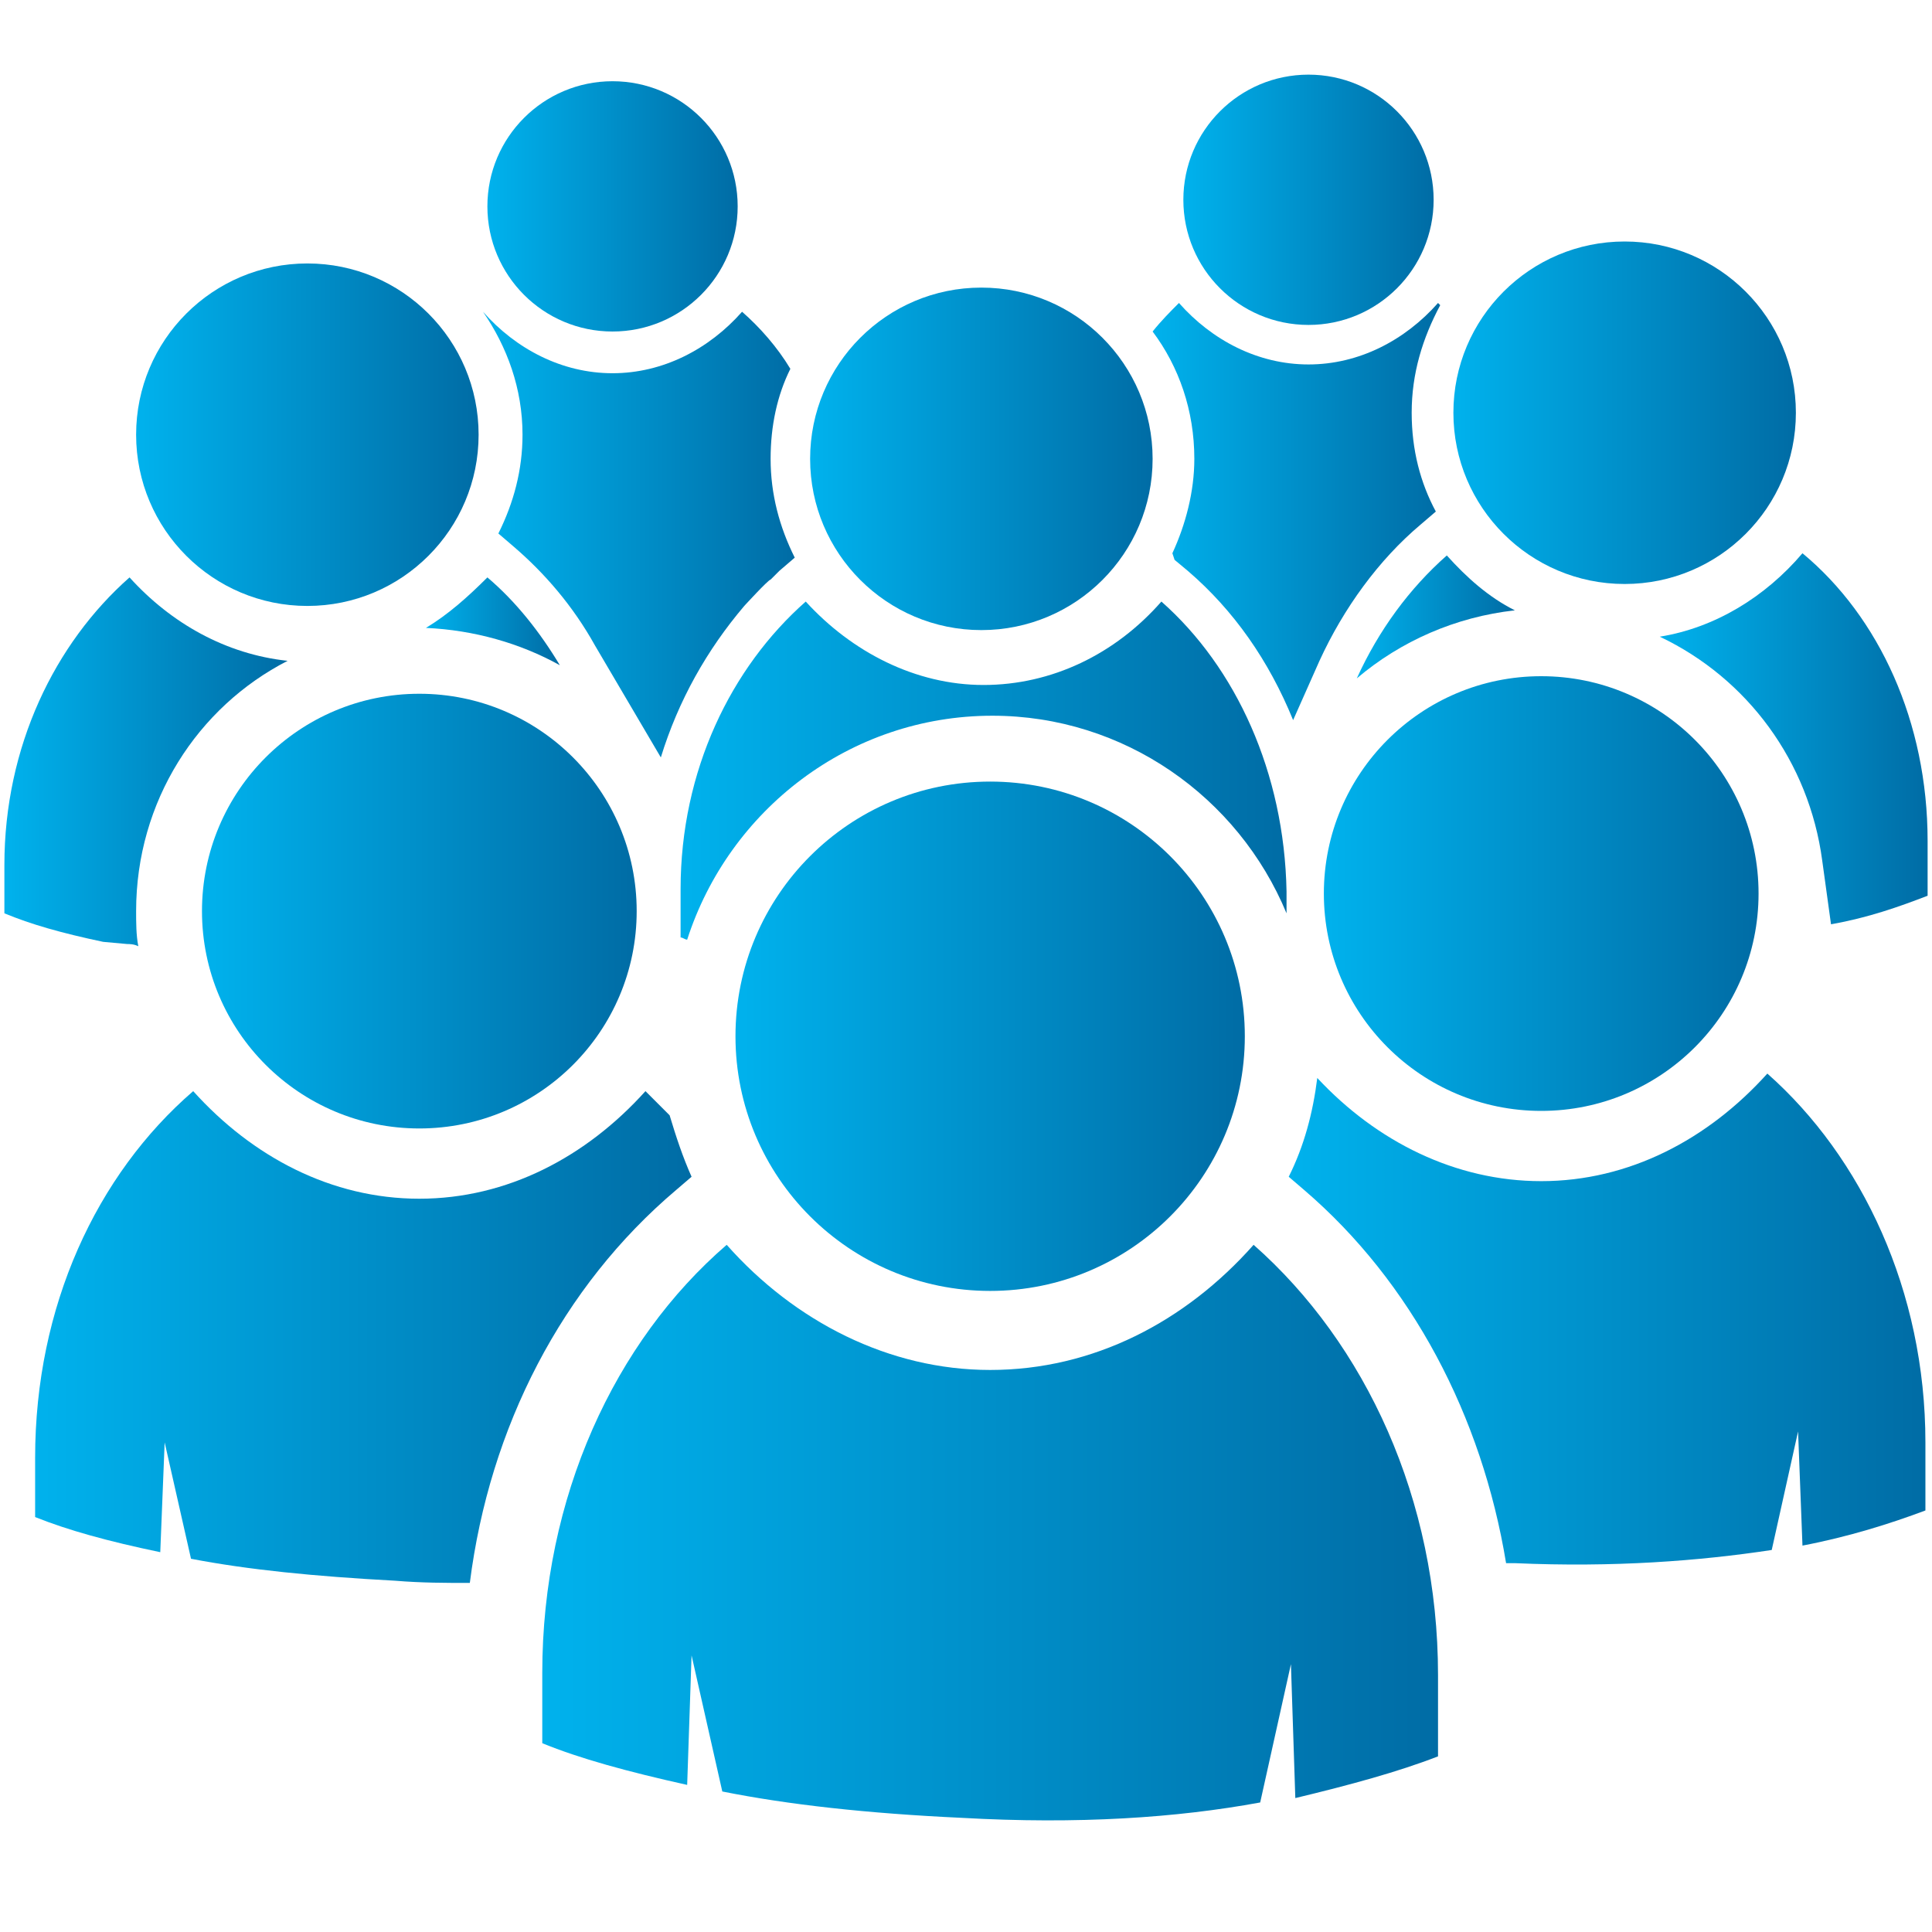
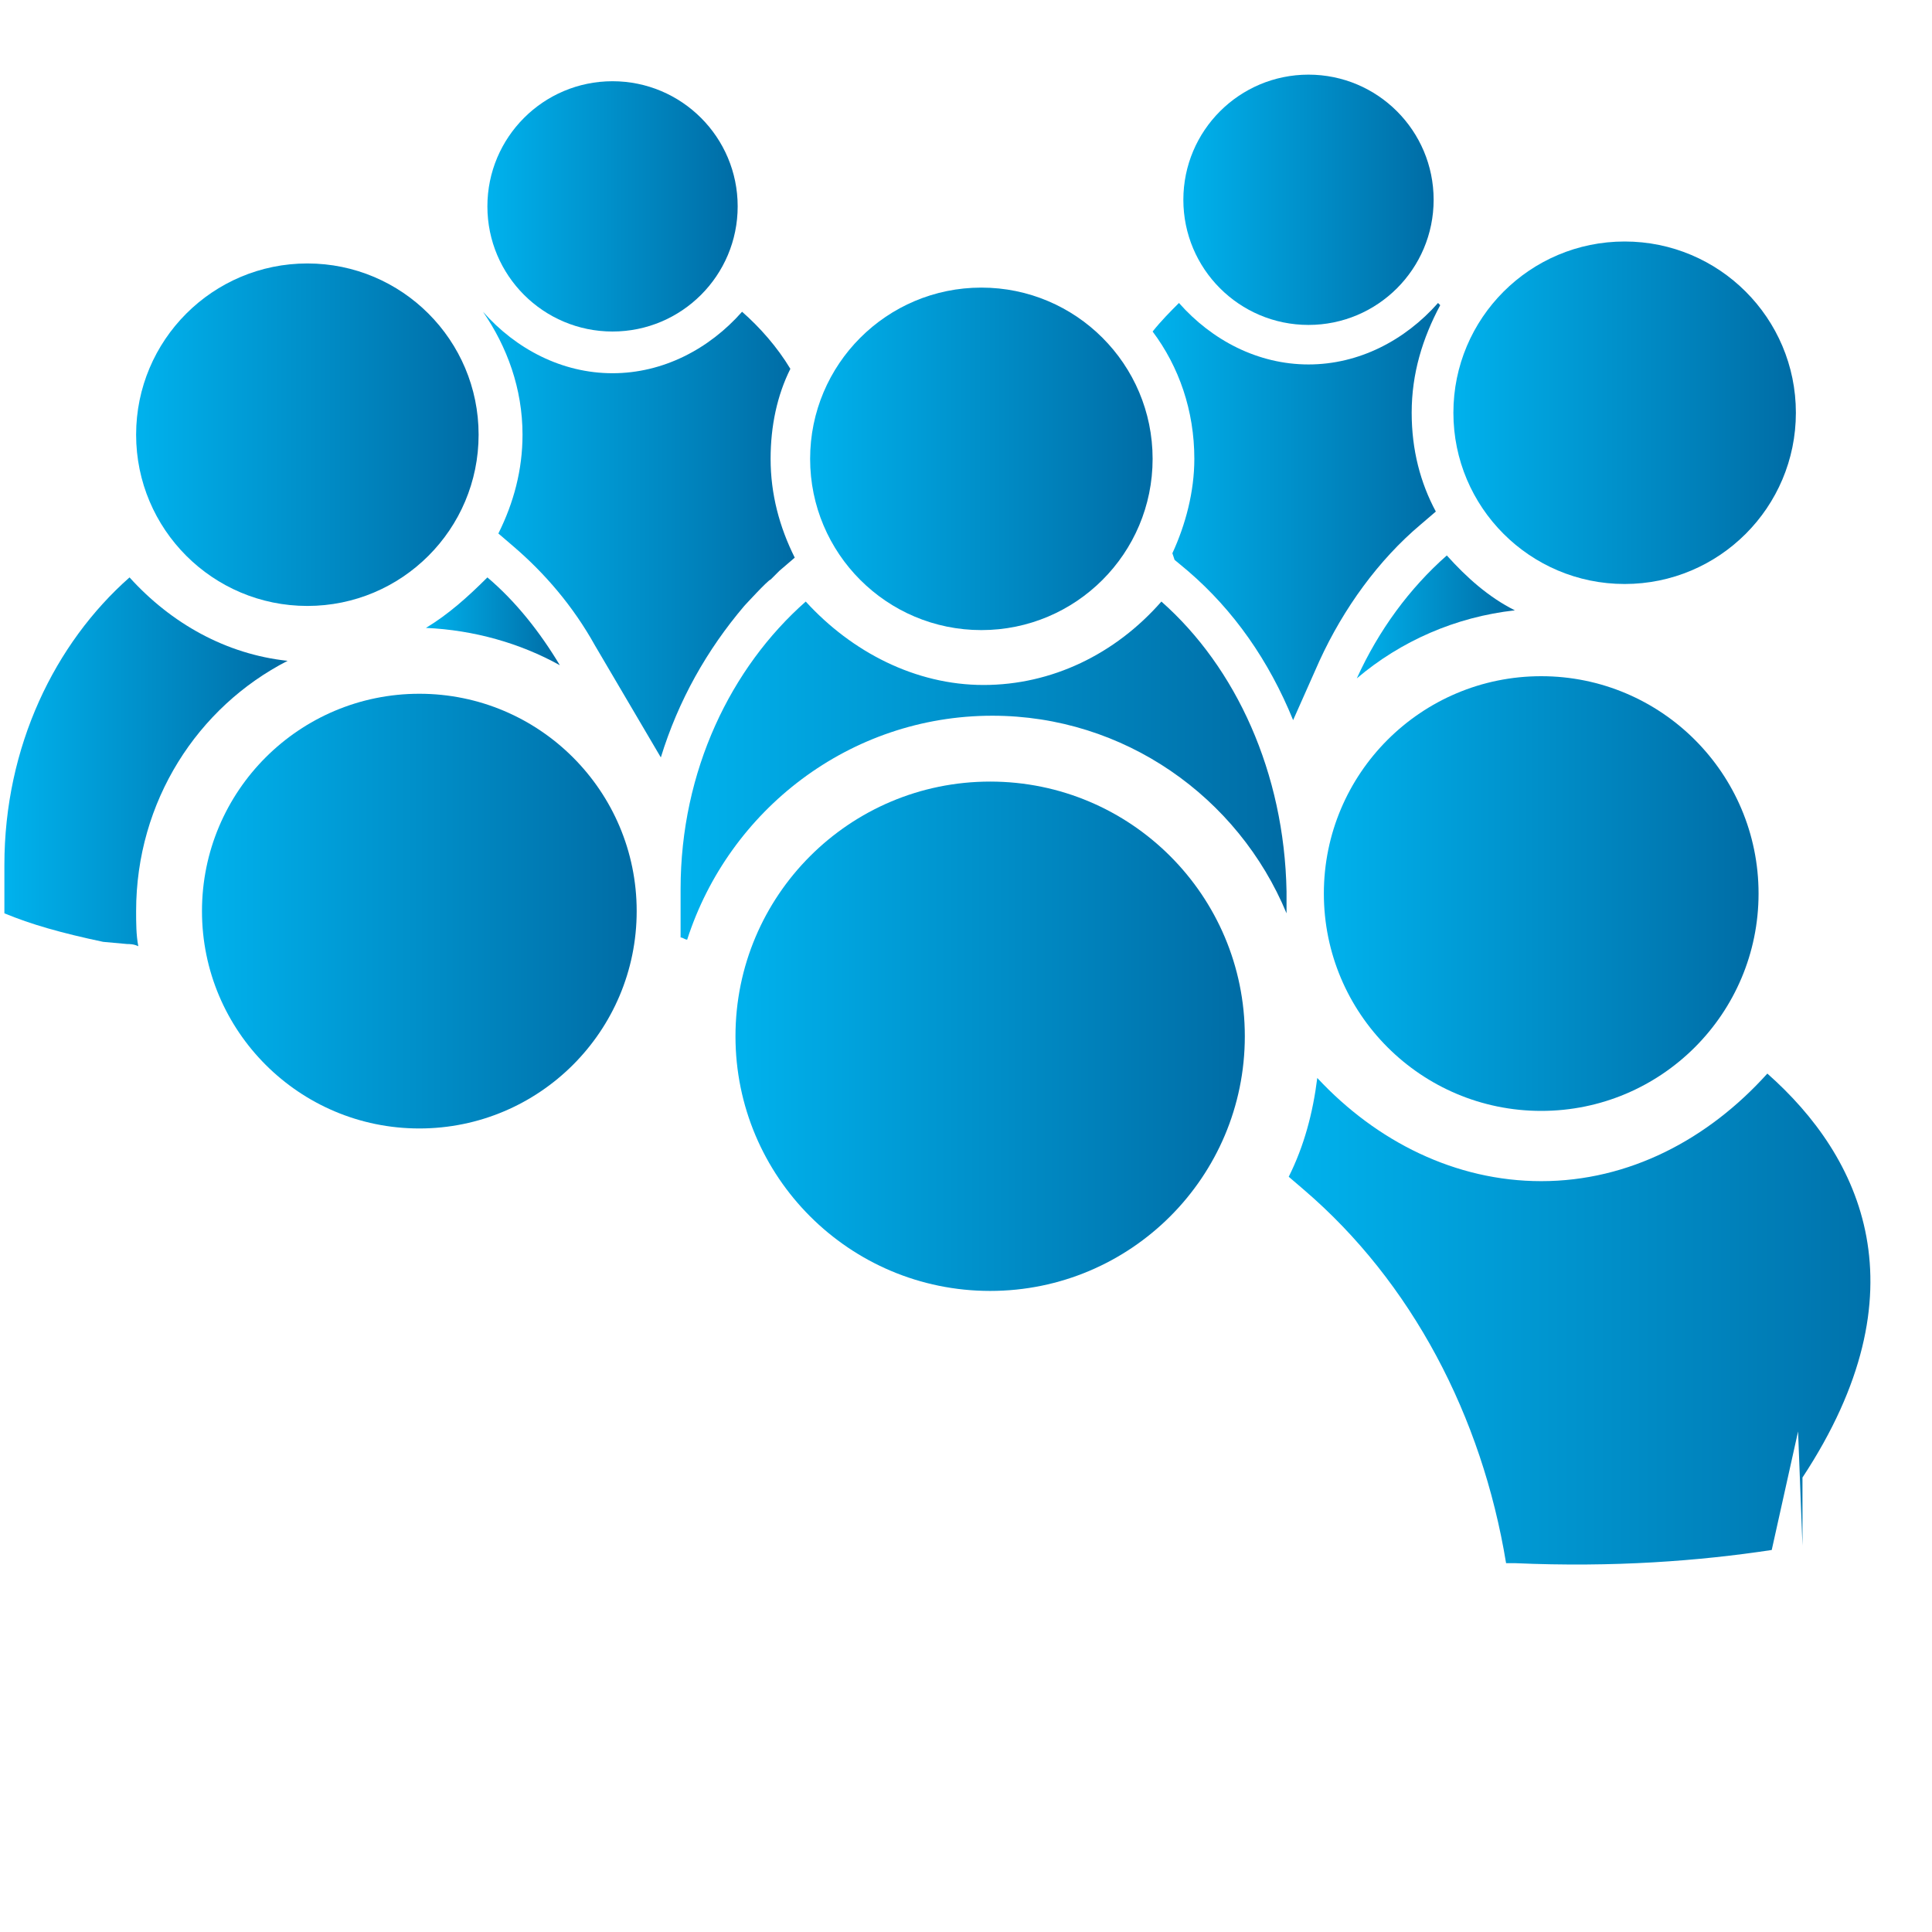
<svg xmlns="http://www.w3.org/2000/svg" version="1.1" id="Layer_1" x="0px" y="0px" viewBox="0 0 88 88" style="enable-background:new 0 0 88 88;" xml:space="preserve">
  <style type="text/css"> .st0{fill:url(#SVGID_1_);} .st1{fill:url(#SVGID_00000039111093992351317560000008502474936526301315_);} .st2{fill:url(#SVGID_00000083057146029325132440000016852494401362155392_);} .st3{fill:url(#SVGID_00000107573969345032711100000007018619564324648079_);} .st4{fill:url(#SVGID_00000155131277747056484180000008852299691682467972_);} .st5{fill:url(#SVGID_00000068659353830387437070000011684173817200013189_);} .st6{fill:url(#SVGID_00000145049921528041733410000005002251747999284635_);} .st7{fill:url(#SVGID_00000059290974710466361160000007818624436362371504_);} .st8{fill:url(#SVGID_00000061439824137496476680000001154332467847187333_);} .st9{fill:url(#SVGID_00000006668146179547199200000009345699490947886989_);} .st10{fill:url(#SVGID_00000124162425890816072420000008759038981443326142_);} .st11{fill:url(#SVGID_00000153689118398830413940000017437919816732683440_);} .st12{fill:url(#SVGID_00000025408525002456210630000001815453541533939352_);} .st13{fill:url(#SVGID_00000150095625223705881000000004274069241184805513_);} .st14{fill:url(#SVGID_00000124129619920338310600000017811597727548511360_);} .st15{fill:url(#SVGID_00000083801425858101615130000007123493977777936314_);} .st16{fill:url(#SVGID_00000170239282778358637240000002073716760635658431_);} .st17{fill:url(#SVGID_00000067916653770717607150000009549956401049031843_);} </style>
  <path d="M176.5,58.8c6,0,10.9-4.9,10.9-10.9S182.5,37,176.5,37c-6,0-10.9,4.9-10.9,10.9S170.5,58.8,176.5,58.8z" />
  <path d="M133,77.5c6,0,10.9-4.9,10.9-10.9S139,55.7,133,55.7c-6,0-10.9,4.9-10.9,10.9C122.1,72.6,127,77.5,133,77.5z" />
  <path d="M138.4,88.4c0-4.1,1.2-8,3.2-11.3c-2.4,1.9-5.4,3.1-8.6,3.1c-4,0-7.7-1.8-10.2-4.6c-3.8,3-6.2,7.6-6.2,12.8v5.4 c0,1.5,1.2,2.7,2.7,2.7h19.8c-0.5-0.8-0.8-1.7-0.8-2.7L138.4,88.4z" />
  <path d="M186.6,56.9c-2.5,2.8-6.1,4.6-10.2,4.6c-3.3,0-6.3-1.2-8.6-3.1c2,3.3,3.2,7.1,3.2,11.3v5.4c0,1-0.3,1.9-0.8,2.7h19.8 c1.5,0,2.7-1.2,2.7-2.7v-5.4C192.8,64.5,190.4,59.9,186.6,56.9L186.6,56.9z" />
  <image style="overflow:visible;" width="450" height="400" transform="matrix(0.101 0 0 0.101 92.601 0.26)"> </image>
  <g>
    <linearGradient id="SVGID_1_" gradientUnits="userSpaceOnUse" x1="22.211" y1="9.43" x2="33.578" y2="9.43">
      <stop offset="0" style="stop-color:#00B2ED" />
      <stop offset="1" style="stop-color:#006CA5" />
    </linearGradient>
    <circle class="st0" cx="27.9" cy="9.4" r="5.7" />
  </g>
  <g>
    <linearGradient id="SVGID_00000044180060929010838360000002978762017414090647_" gradientUnits="userSpaceOnUse" x1="53.93" y1="9.084" x2="65.297" y2="9.084">
      <stop offset="0" style="stop-color:#00B2ED" />
      <stop offset="1" style="stop-color:#006CA5" />
    </linearGradient>
    <circle style="fill:url(#SVGID_00000044180060929010838360000002978762017414090647_);" cx="59.6" cy="9.1" r="5.7" />
  </g>
  <g>
    <linearGradient id="SVGID_00000071537900646664365740000009157466778337447593_" gradientUnits="userSpaceOnUse" x1="24.651" y1="69.897" x2="65.543" y2="69.897">
      <stop offset="0" style="stop-color:#00B2ED" />
      <stop offset="1" style="stop-color:#006CA5" />
    </linearGradient>
-     <path style="fill:url(#SVGID_00000071537900646664365740000009157466778337447593_);" d="M65.5,76.3V80c-1.8,0.7-4,1.3-6.5,1.9 l-0.2-6.1l-1.4,6.3c-3.8,0.7-8.3,1-13.6,0.7c-4.3-0.2-7.9-0.6-10.9-1.2l-1.4-6.2l-0.2,5.9c-2.7-0.6-4.9-1.2-6.6-1.9v-3.2 c0-8,3.3-15.1,8.4-19.5c3.1,3.5,7.4,5.7,12,5.7c4.7,0,8.9-2.2,12-5.7C62.2,61.2,65.5,68.3,65.5,76.3z" />
  </g>
  <g>
    <linearGradient id="SVGID_00000139289223711126548690000015942365387342494615_" gradientUnits="userSpaceOnUse" x1="33.529" y1="47.181" x2="56.664" y2="47.181">
      <stop offset="0" style="stop-color:#00B2ED" />
      <stop offset="1" style="stop-color:#006CA5" />
    </linearGradient>
    <circle style="fill:url(#SVGID_00000139289223711126548690000015942365387342494615_);" cx="45.1" cy="47.2" r="11.6" />
  </g>
  <g>
    <linearGradient id="SVGID_00000076589505061984384330000006491949876730846395_" gradientUnits="userSpaceOnUse" x1="52.483" y1="23.306" x2="65.614" y2="23.306">
      <stop offset="0" style="stop-color:#00B2ED" />
      <stop offset="1" style="stop-color:#006CA5" />
    </linearGradient>
    <path style="fill:url(#SVGID_00000076589505061984384330000006491949876730846395_);" d="M60.1,30.1c1.1-2.4,2.7-4.6,4.6-6.2 l0.7-0.6c-0.7-1.3-1.1-2.8-1.1-4.5c0-1.8,0.5-3.4,1.3-4.9c0,0-0.1-0.1-0.1-0.1c-1.5,1.7-3.6,2.8-5.9,2.8s-4.4-1.1-5.9-2.8 c-0.4,0.4-0.8,0.8-1.2,1.3c1.2,1.6,1.9,3.6,1.9,5.8c0,1.5-0.4,3-1,4.3l0.1,0.3l0.6,0.5c2.1,1.8,3.7,4.1,4.8,6.8L60.1,30.1z" />
  </g>
  <g>
    <linearGradient id="SVGID_00000050655877185864301350000002711580274194254479_" gradientUnits="userSpaceOnUse" x1="21.96" y1="24.315" x2="36.156" y2="24.315">
      <stop offset="0" style="stop-color:#00B2ED" />
      <stop offset="1" style="stop-color:#006CA5" />
    </linearGradient>
    <path style="fill:url(#SVGID_00000050655877185864301350000002711580274194254479_);" d="M35.1,20.9c0-1.5,0.3-2.9,0.9-4.1 c-0.6-1-1.4-1.9-2.2-2.6c-1.5,1.7-3.6,2.8-5.9,2.8c-2.3,0-4.4-1.1-5.9-2.8c0,0,0,0,0,0c1.1,1.6,1.8,3.5,1.8,5.6 c0,1.6-0.4,3.1-1.1,4.5l0.7,0.6c1.4,1.2,2.7,2.7,3.7,4.5l3,5.1c0.8-2.6,2.1-4.9,3.8-6.9c0,0,1.1-1.2,1.2-1.2 c0.1-0.1,0.3-0.3,0.4-0.4l0.7-0.6C35.5,24,35.1,22.5,35.1,20.9z" />
  </g>
  <g>
    <g>
      <linearGradient id="SVGID_00000056400713505801291310000010837557127541747088_" gradientUnits="userSpaceOnUse" x1="60.267" y1="40.652" x2="80.09" y2="40.652">
        <stop offset="0" style="stop-color:#00B2ED" />
        <stop offset="1" style="stop-color:#006CA5" />
      </linearGradient>
      <circle style="fill:url(#SVGID_00000056400713505801291310000010837557127541747088_);" cx="70.2" cy="40.7" r="9.9" />
    </g>
    <g>
      <linearGradient id="SVGID_00000182493044826935139410000012790302075680592310_" gradientUnits="userSpaceOnUse" x1="58.712" y1="60.116" x2="87.697" y2="60.116">
        <stop offset="0" style="stop-color:#00B2ED" />
        <stop offset="1" style="stop-color:#006CA5" />
      </linearGradient>
-       <path style="fill:url(#SVGID_00000182493044826935139410000012790302075680592310_);" d="M80.5,48.9c-2.7,3-6.3,4.9-10.3,4.9 c-3.9,0-7.5-1.8-10.2-4.7c-0.2,1.6-0.6,3.1-1.3,4.5l0.7,0.6c4.9,4.2,8.1,10.3,9.2,17c0.1,0,0.3,0,0.4,0c4.5,0.2,8.4-0.1,11.7-0.6 l1.2-5.4l0.2,5.2c2.1-0.4,4-1,5.6-1.6v-3.1C87.7,58.8,84.8,52.7,80.5,48.9z" />
+       <path style="fill:url(#SVGID_00000182493044826935139410000012790302075680592310_);" d="M80.5,48.9c-2.7,3-6.3,4.9-10.3,4.9 c-3.9,0-7.5-1.8-10.2-4.7c-0.2,1.6-0.6,3.1-1.3,4.5l0.7,0.6c4.9,4.2,8.1,10.3,9.2,17c0.1,0,0.3,0,0.4,0c4.5,0.2,8.4-0.1,11.7-0.6 l1.2-5.4l0.2,5.2v-3.1C87.7,58.8,84.8,52.7,80.5,48.9z" />
    </g>
  </g>
  <g>
    <g>
      <linearGradient id="SVGID_00000015344213859774944910000011424121650554501538_" gradientUnits="userSpaceOnUse" x1="9.153" y1="41.484" x2="28.976" y2="41.484">
        <stop offset="0" style="stop-color:#00B2ED" />
        <stop offset="1" style="stop-color:#006CA5" />
      </linearGradient>
      <circle style="fill:url(#SVGID_00000015344213859774944910000011424121650554501538_);" cx="19.1" cy="41.5" r="9.9" />
    </g>
    <g>
      <linearGradient id="SVGID_00000000181276325339751880000009447429985265878437_" gradientUnits="userSpaceOnUse" x1="1.546" y1="60.947" x2="31.482" y2="60.947">
        <stop offset="0" style="stop-color:#00B2ED" />
        <stop offset="1" style="stop-color:#006CA5" />
      </linearGradient>
-       <path style="fill:url(#SVGID_00000000181276325339751880000009447429985265878437_);" d="M21.4,72.1c0.9-7.1,4.2-13.5,9.4-17.9 l0.7-0.6c-0.4-0.9-0.7-1.8-1-2.8c-0.4-0.4-0.7-0.7-1.1-1.1c-2.7,3-6.3,4.9-10.3,4.9c-4,0-7.6-1.9-10.3-4.9 c-4.4,3.8-7.2,9.8-7.2,16.7v2.7c1.5,0.6,3.3,1.1,5.7,1.6l0.2-5l1.2,5.3c2.6,0.5,5.6,0.8,9.3,1C19.2,72.1,20.3,72.1,21.4,72.1z" />
    </g>
  </g>
  <g>
    <linearGradient id="SVGID_00000001626570419340282280000000218554680997728184_" gradientUnits="userSpaceOnUse" x1="36.946" y1="20.906" x2="52.549" y2="20.906">
      <stop offset="0" style="stop-color:#00B2ED" />
      <stop offset="1" style="stop-color:#006CA5" />
    </linearGradient>
    <circle style="fill:url(#SVGID_00000001626570419340282280000000218554680997728184_);" cx="44.7" cy="20.9" r="7.8" />
  </g>
  <g>
    <linearGradient id="SVGID_00000108302092639711940300000010171551052686109879_" gradientUnits="userSpaceOnUse" x1="30.957" y1="35.11" x2="58.537" y2="35.11">
      <stop offset="0" style="stop-color:#00B2ED" />
      <stop offset="1" style="stop-color:#006CA5" />
    </linearGradient>
    <path style="fill:url(#SVGID_00000108302092639711940300000010171551052686109879_);" d="M52.9,27.4c-2.1,2.4-5,3.8-8.1,3.8 c-3.1,0-6-1.5-8.1-3.8c-3.4,3-5.7,7.7-5.7,13.1v2.2c0.1,0,0.2,0.1,0.3,0.1c1.9-5.9,7.4-10.2,13.9-10.2c6,0,11.2,3.7,13.4,9v-1 C58.5,35.2,56.3,30.4,52.9,27.4z" />
  </g>
  <g>
    <g>
      <linearGradient id="SVGID_00000132087243287215272620000001625021574198236821_" gradientUnits="userSpaceOnUse" x1="61.784" y1="28.086" x2="69.004" y2="28.086">
        <stop offset="0" style="stop-color:#00B2ED" />
        <stop offset="1" style="stop-color:#006CA5" />
      </linearGradient>
      <path style="fill:url(#SVGID_00000132087243287215272620000001625021574198236821_);" d="M69,27.8c-1.2-0.6-2.2-1.5-3.1-2.5 c-1.7,1.5-3.1,3.4-4.1,5.6C63.8,29.2,66.3,28.1,69,27.8z" />
    </g>
    <g>
      <linearGradient id="SVGID_00000143604628135907033650000010806635325648653441_" gradientUnits="userSpaceOnUse" x1="75.642" y1="33.721" x2="87.771" y2="33.721">
        <stop offset="0" style="stop-color:#00B2ED" />
        <stop offset="1" style="stop-color:#006CA5" />
      </linearGradient>
-       <path style="fill:url(#SVGID_00000143604628135907033650000010806635325648653441_);" d="M75.6,29c4,1.9,6.8,5.7,7.4,10.2l0.4,2.9 c1.7-0.3,3.1-0.8,4.4-1.3v-2.5c0-5.4-2.2-10.2-5.7-13.1C80.4,27.2,78.1,28.6,75.6,29z" />
    </g>
    <g>
      <linearGradient id="SVGID_00000175316371872991658940000017406911945195705237_" gradientUnits="userSpaceOnUse" x1="66.18" y1="18.781" x2="81.783" y2="18.781">
        <stop offset="0" style="stop-color:#00B2ED" />
        <stop offset="1" style="stop-color:#006CA5" />
      </linearGradient>
      <circle style="fill:url(#SVGID_00000175316371872991658940000017406911945195705237_);" cx="74" cy="18.8" r="7.8" />
    </g>
  </g>
  <g>
    <g>
      <linearGradient id="SVGID_00000169534741403365453050000005545931057584074157_" gradientUnits="userSpaceOnUse" x1="6.235" y1="19.761" x2="21.838" y2="19.761">
        <stop offset="0" style="stop-color:#00B2ED" />
        <stop offset="1" style="stop-color:#006CA5" />
      </linearGradient>
      <circle style="fill:url(#SVGID_00000169534741403365453050000005545931057584074157_);" cx="14" cy="19.8" r="7.8" />
    </g>
    <g>
      <linearGradient id="SVGID_00000127007936405311026900000008469953386410458021_" gradientUnits="userSpaceOnUse" x1="19.363" y1="28.275" x2="25.426" y2="28.275">
        <stop offset="0" style="stop-color:#00B2ED" />
        <stop offset="1" style="stop-color:#006CA5" />
      </linearGradient>
      <path style="fill:url(#SVGID_00000127007936405311026900000008469953386410458021_);" d="M19.4,28.6c2.2,0.1,4.3,0.7,6.1,1.7 c-0.9-1.5-2-2.9-3.3-4C21.3,27.2,20.4,28,19.4,28.6z" />
    </g>
    <g>
      <linearGradient id="SVGID_00000146477691919369651680000016316436009497569725_" gradientUnits="userSpaceOnUse" x1="0.247" y1="34.698" x2="13.087" y2="34.698">
        <stop offset="0" style="stop-color:#00B2ED" />
        <stop offset="1" style="stop-color:#006CA5" />
      </linearGradient>
      <path style="fill:url(#SVGID_00000146477691919369651680000016316436009497569725_);" d="M5.8,43c0.1,0,0.3,0,0.5,0.1 c-0.1-0.5-0.1-1.1-0.1-1.6c0-5,2.8-9.3,6.9-11.4c-2.8-0.3-5.3-1.7-7.2-3.8c-3.4,3-5.7,7.7-5.7,13.1v2.2c1.2,0.5,2.6,0.9,4.5,1.3 L5.8,43z" />
    </g>
  </g>
  <image style="overflow:visible;" width="184" height="205" transform="matrix(0.217 0 0 0.217 -40.923 -62.694)"> </image>
</svg>